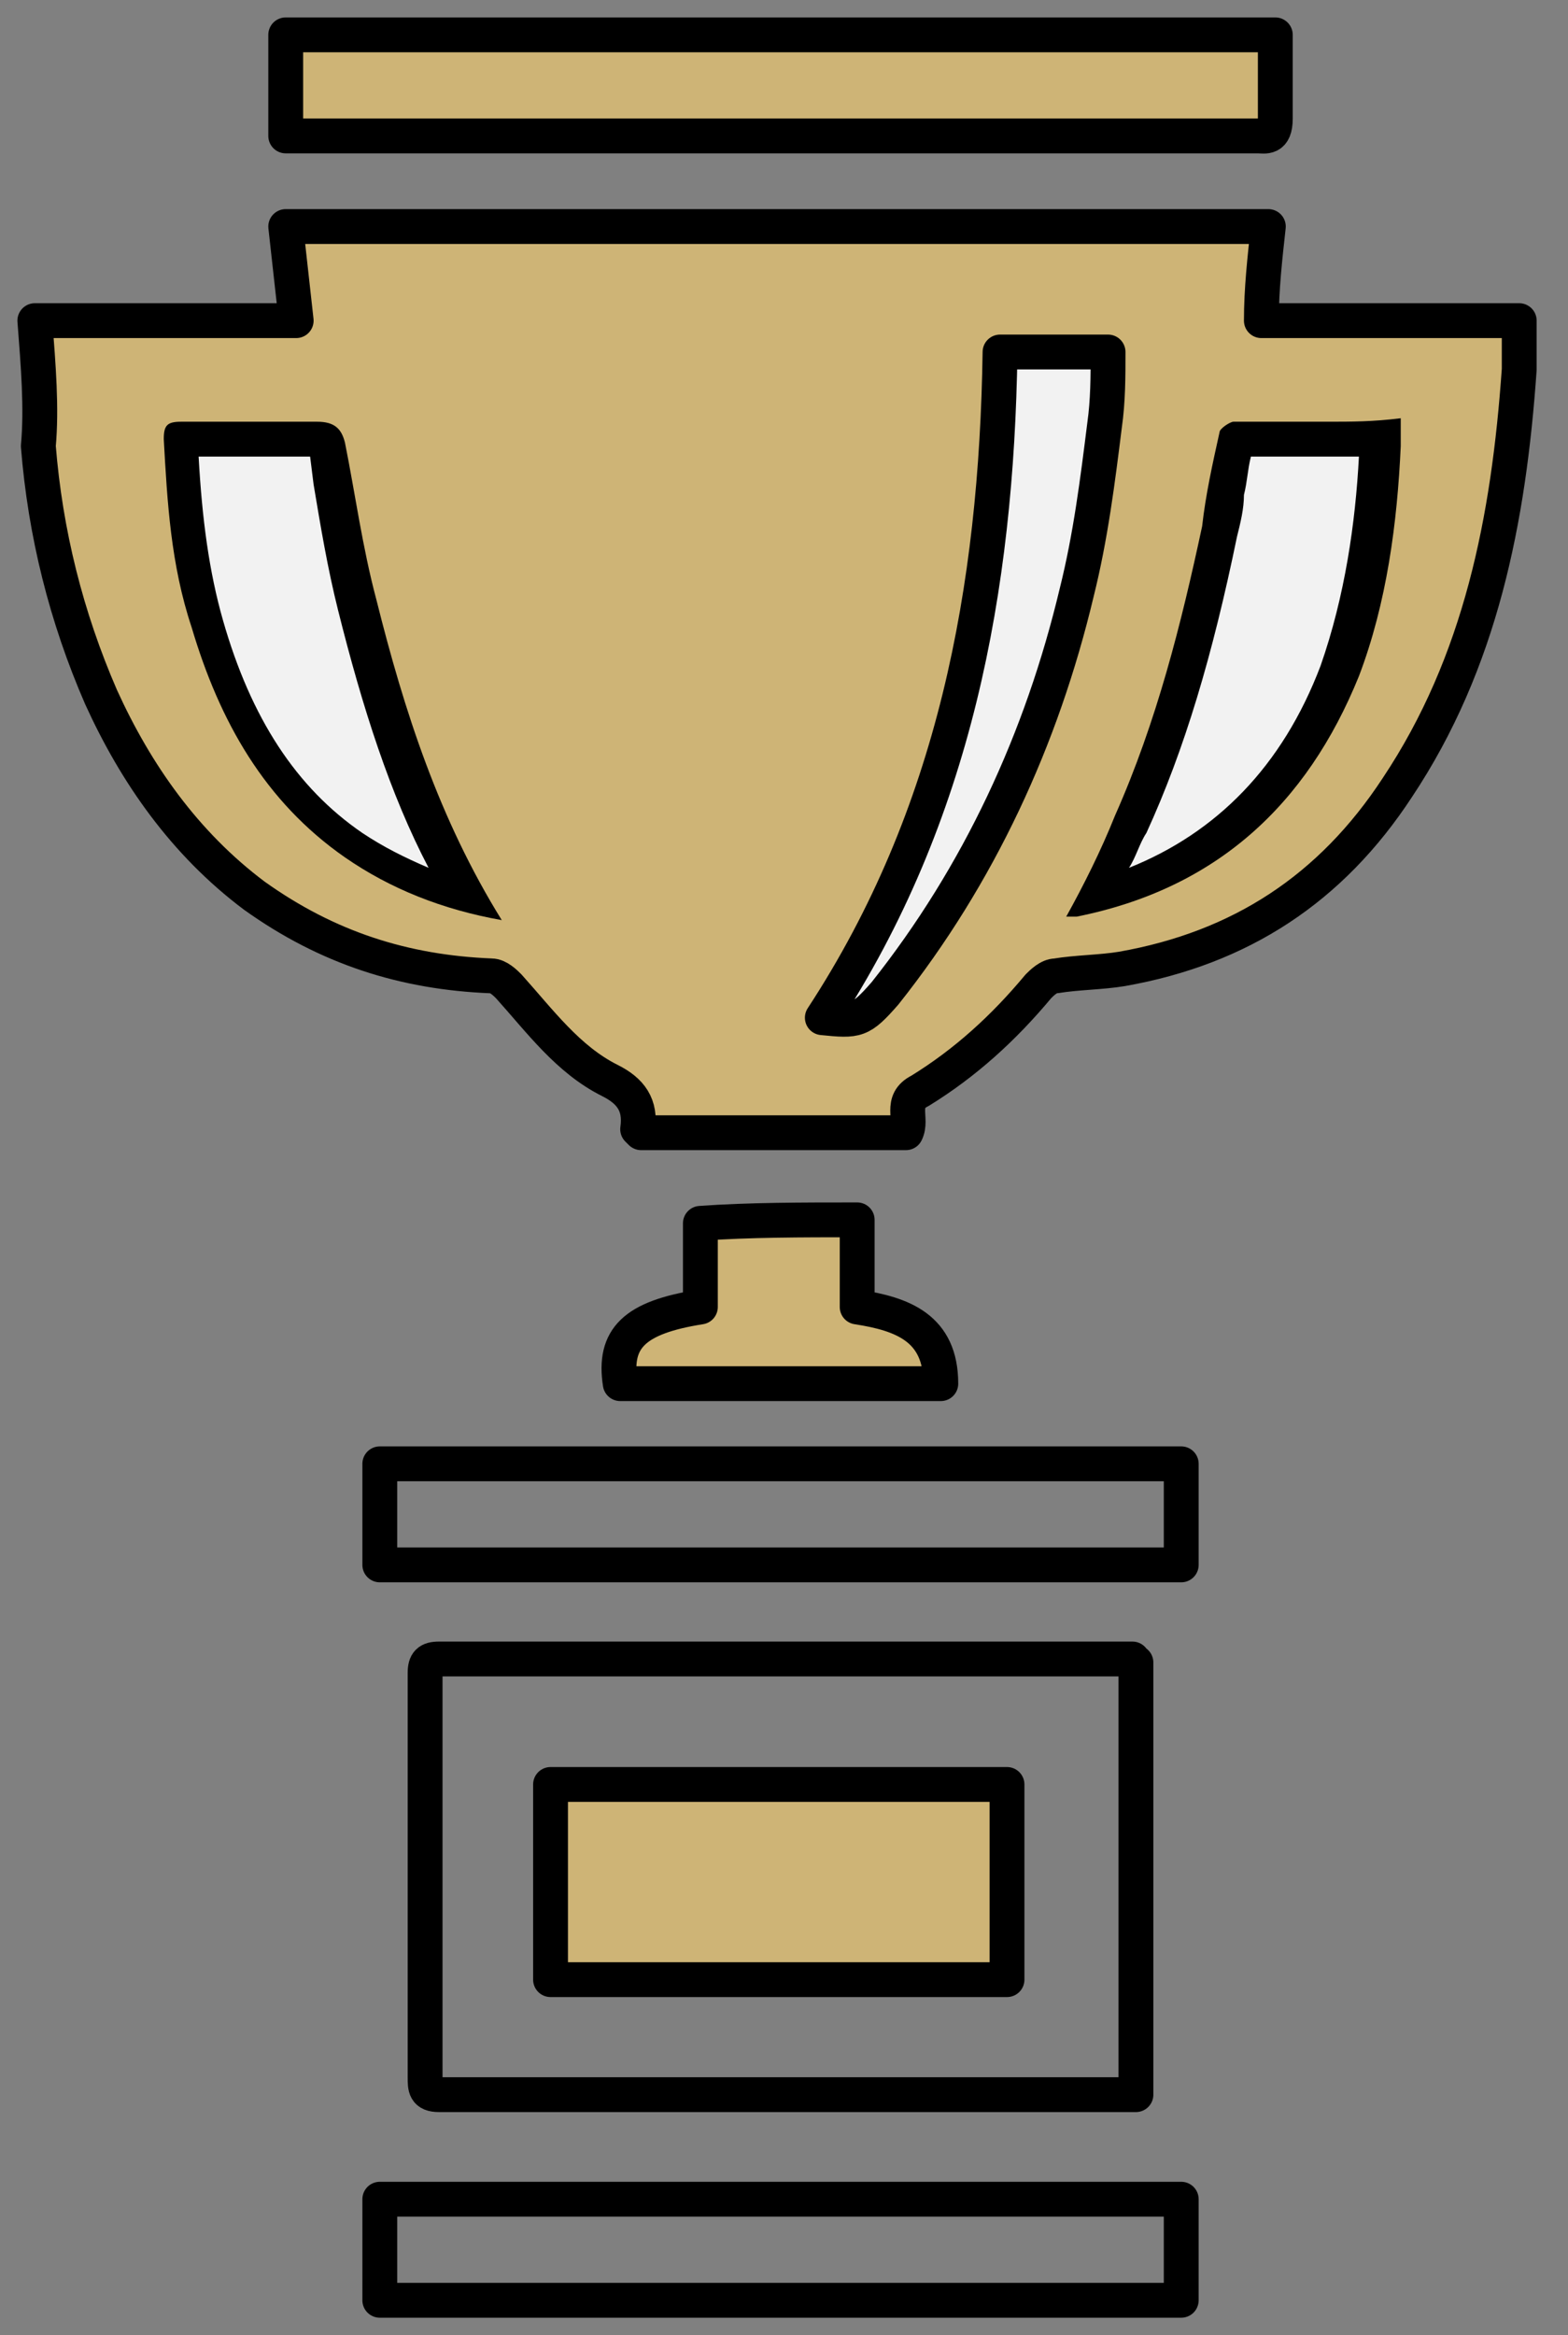
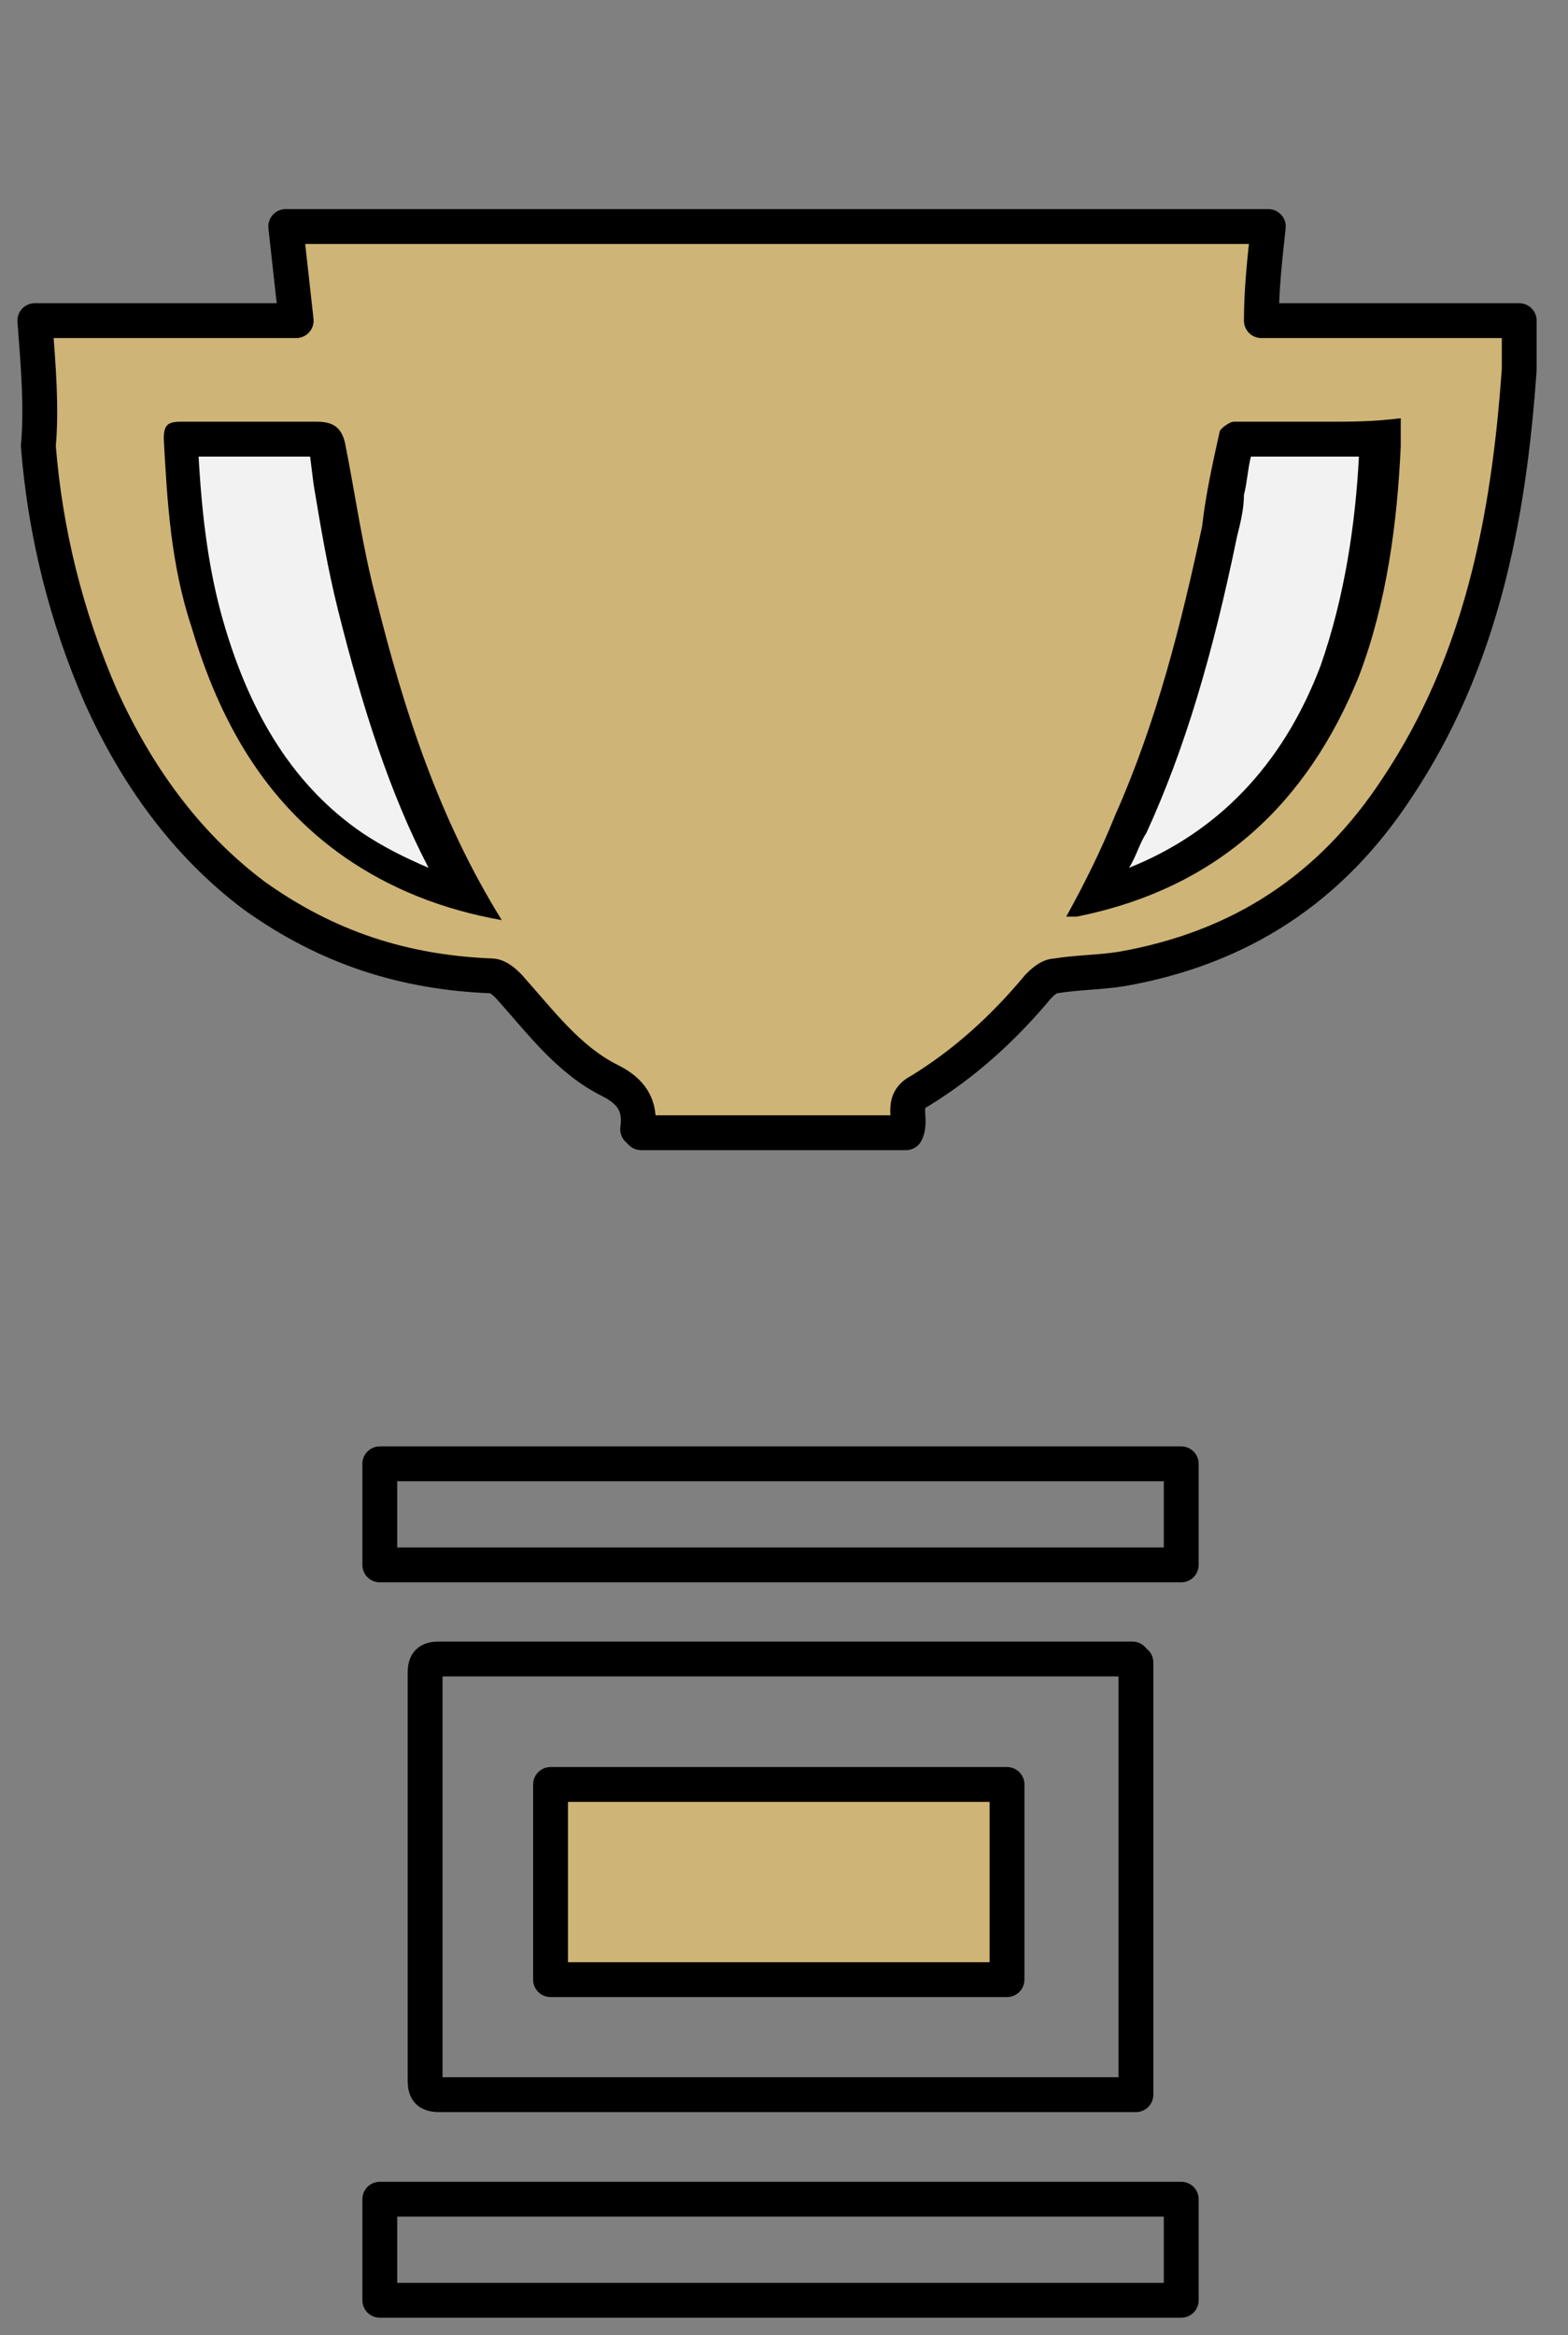
<svg xmlns="http://www.w3.org/2000/svg" width="45" height="67" viewBox="0 0 45 67" fill="none">
  <rect x="0" y="0" width="45" height="67" fill="#808080" stroke="none" />
  <path d="M1 9.2C3.6 9.2 6.1 9.2 8.5 9.2C8.4 8.3 8.3 7.4 8.2 6.5C17.6 6.5 27 6.5 36.4 6.5C36.3 7.4 36.2 8.3 36.2 9.2C38.7 9.2 41.1 9.2 43.6 9.2C43.6 9.7 43.6 10.2 43.6 10.6C43.3 14.9 42.5 19 40.1 22.6C38.2 25.5 35.6 27.2 32.2 27.8C31.6 27.9 30.9 27.9 30.3 28C30.1 28 29.9 28.2 29.8 28.3C28.8 29.5 27.7 30.5 26.4 31.3C25.8 31.6 26.2 32.1 26 32.5C23.5 32.5 21 32.5 18.4 32.5L18.3 32.4C18.4 31.7 18.1 31.3 17.5 31C16.3 30.4 15.5 29.3 14.6 28.3C14.5 28.2 14.3 28 14.1 28C11.6 27.9 9.4 27.2 7.3 25.7C5.3 24.2 3.9 22.2 2.9 20C1.9 17.7 1.3 15.3 1.1 12.8C1.2 11.7 1.1 10.5 1 9.2Z" fill="#CEB476" stroke="black" stroke-miterlimit="10" stroke-linecap="round" stroke-linejoin="round" />
  <path d="M13.4 25.7C12.2 25.4 11.2 24.9 10.2 24.2C8.2 22.8 6.8 20.7 6 17.8C5.5 16.1 5.4 14.4 5.3 12.5C6 12.5 6.7 12.5 7.4 12.5C8 12.5 8.6 12.5 9.2 12.5C9.4 12.5 9.4 12.5 9.4 12.5C9.4 12.5 9.4 12.5 9.5 12.8L9.7 13.7C9.9 14.9 10.1 16.1 10.4 17.2C11.1 20.6 12.1 23.3 13.4 25.7Z" fill="#F2F2F2" />
  <path d="M8.9 13.1L9 13.9C9.2 15.1 9.4 16.3 9.7 17.5C10.4 20.3 11.2 22.8 12.3 24.9C11.6 24.6 11 24.3 10.4 23.9C8.5 22.6 7.2 20.6 6.4 17.8C6 16.4 5.8 14.9 5.7 13.1C6.2 13.1 6.7 13.1 7.3 13.1C7.9 13.1 8.4 13.1 8.9 13.1ZM9.1 12.1C8.4 12.1 7.8 12.1 7.3 12.1C6.6 12.1 5.9 12.1 5.2 12.1C4.8 12.1 4.7 12.2 4.7 12.6C4.8 14.4 4.9 16.2 5.5 18C6.3 20.7 7.6 23 9.9 24.6C11.2 25.5 12.7 26.1 14.4 26.4C12.6 23.5 11.6 20.4 10.8 17.2C10.4 15.7 10.2 14.2 9.9 12.7C9.8 12.3 9.6 12.1 9.1 12.1Z" fill="black" />
  <path d="M31.4 25.7C31.7 25 32.1 24.3 32.4 23.7C33.5 21.3 34.3 18.7 35 15.3C35.1 14.9 35.2 14.5 35.2 14.1C35.3 13.6 35.4 13.1 35.5 12.6C36.4 12.6 37.2 12.6 38.1 12.6H39.6C39.6 12.7 39.6 12.8 39.6 12.9C39.5 14.9 39.3 17.2 38.4 19.4C37 22.7 34.7 24.8 31.4 25.7Z" fill="#F2F2F2" />
  <path d="M38.1 13.1H39C38.9 15 38.6 17.1 37.9 19.1C36.8 22 34.9 23.9 32.4 24.9C32.6 24.6 32.7 24.2 32.9 23.9C34 21.5 34.8 18.8 35.5 15.4C35.6 15 35.7 14.6 35.7 14.2C35.8 13.8 35.8 13.5 35.9 13.1C36.6 13.1 37.4 13.1 38.1 13.1ZM38.1 12.1C37.2 12.1 36.3 12.1 35.4 12.1C35.3 12.1 35 12.3 35 12.4C34.8 13.3 34.6 14.2 34.5 15.1C33.9 17.9 33.2 20.7 32 23.4C31.6 24.4 31.1 25.4 30.6 26.3C30.6 26.3 30.7 26.3 30.8 26.3C30.8 26.3 30.8 26.3 30.9 26.3C34.9 25.5 37.5 23.1 39 19.4C39.8 17.3 40.1 15 40.2 12.8C40.2 12.5 40.2 12.3 40.2 12C39.4 12.1 38.8 12.1 38.1 12.1Z" fill="black" />
-   <path d="M28.7 10.1C28.6 16.9 27.4 23.4 23.6 29.2C24.6 29.3 24.7 29.3 25.4 28.5C28.1 25.1 29.9 21.2 30.9 17C31.3 15.4 31.5 13.8 31.7 12.2C31.8 11.5 31.8 10.8 31.8 10.1C30.8 10.1 29.8 10.1 28.7 10.1Z" fill="#F2F2F2" stroke="black" stroke-miterlimit="10" stroke-linecap="round" stroke-linejoin="round" />
  <path d="M32.6 47.7C32.6 51.8 32.6 56 32.6 60.1C31.5 60.1 14.7 60.1 12.6 60.1C12.2 60.1 12.2 59.9 12.2 59.6C12.2 56.8 12.2 49 12.2 48C12.2 47.7 12.3 47.6 12.6 47.6C19.2 47.6 25.9 47.6 32.5 47.6C32.5 47.7 32.5 47.7 32.6 47.7Z" stroke="black" stroke-miterlimit="10" stroke-linecap="round" stroke-linejoin="round" />
  <path d="M15.8 51.2C15.8 53.1 15.8 54.9 15.8 56.8C20.2 56.8 24.5 56.8 28.9 56.8C28.9 54.9 28.9 53.1 28.9 51.2C24.5 51.2 20.2 51.2 15.8 51.2Z" fill="#CEB476" stroke="black" stroke-miterlimit="10" stroke-linecap="round" stroke-linejoin="round" />
-   <path d="M8.2 3.9C8.2 2.9 8.2 2 8.2 1C17.7 1 27.1 1 36.6 1C36.6 1.8 36.6 2.6 36.6 3.4C36.6 4 36.3 3.9 36.1 3.9C34.4 3.9 16.1 3.9 8.7 3.9C8.5 3.9 8.4 3.9 8.2 3.9Z" fill="#CEB476" stroke="black" stroke-miterlimit="10" stroke-linecap="round" stroke-linejoin="round" />
  <path d="M33.9 63.1C33.9 64.1 33.9 65 33.9 66C26.2 66 18.6 66 10.9 66C10.9 65 10.9 64.1 10.9 63.1C18.5 63.1 26.1 63.1 33.9 63.1Z" stroke="black" stroke-miterlimit="10" stroke-linecap="round" stroke-linejoin="round" />
  <path d="M33.9 42C33.9 43 33.9 43.9 33.9 44.9C26.2 44.9 18.6 44.9 10.9 44.9C10.9 43.9 10.9 43 10.9 42C18.5 42 26.1 42 33.9 42Z" stroke="black" stroke-miterlimit="10" stroke-linecap="round" stroke-linejoin="round" />
-   <path d="M24.6 35C24.6 35.8 24.6 36.6 24.6 37.5C25.9 37.7 27 38.1 27 39.7C23.9 39.7 20.8 39.7 17.8 39.7C17.6 38.4 18.2 37.8 20.1 37.5C20.1 36.7 20.1 35.9 20.1 35.1C21.5 35 23 35 24.6 35Z" fill="#CEB476" stroke="black" stroke-miterlimit="10" stroke-linecap="round" stroke-linejoin="round" />
</svg>